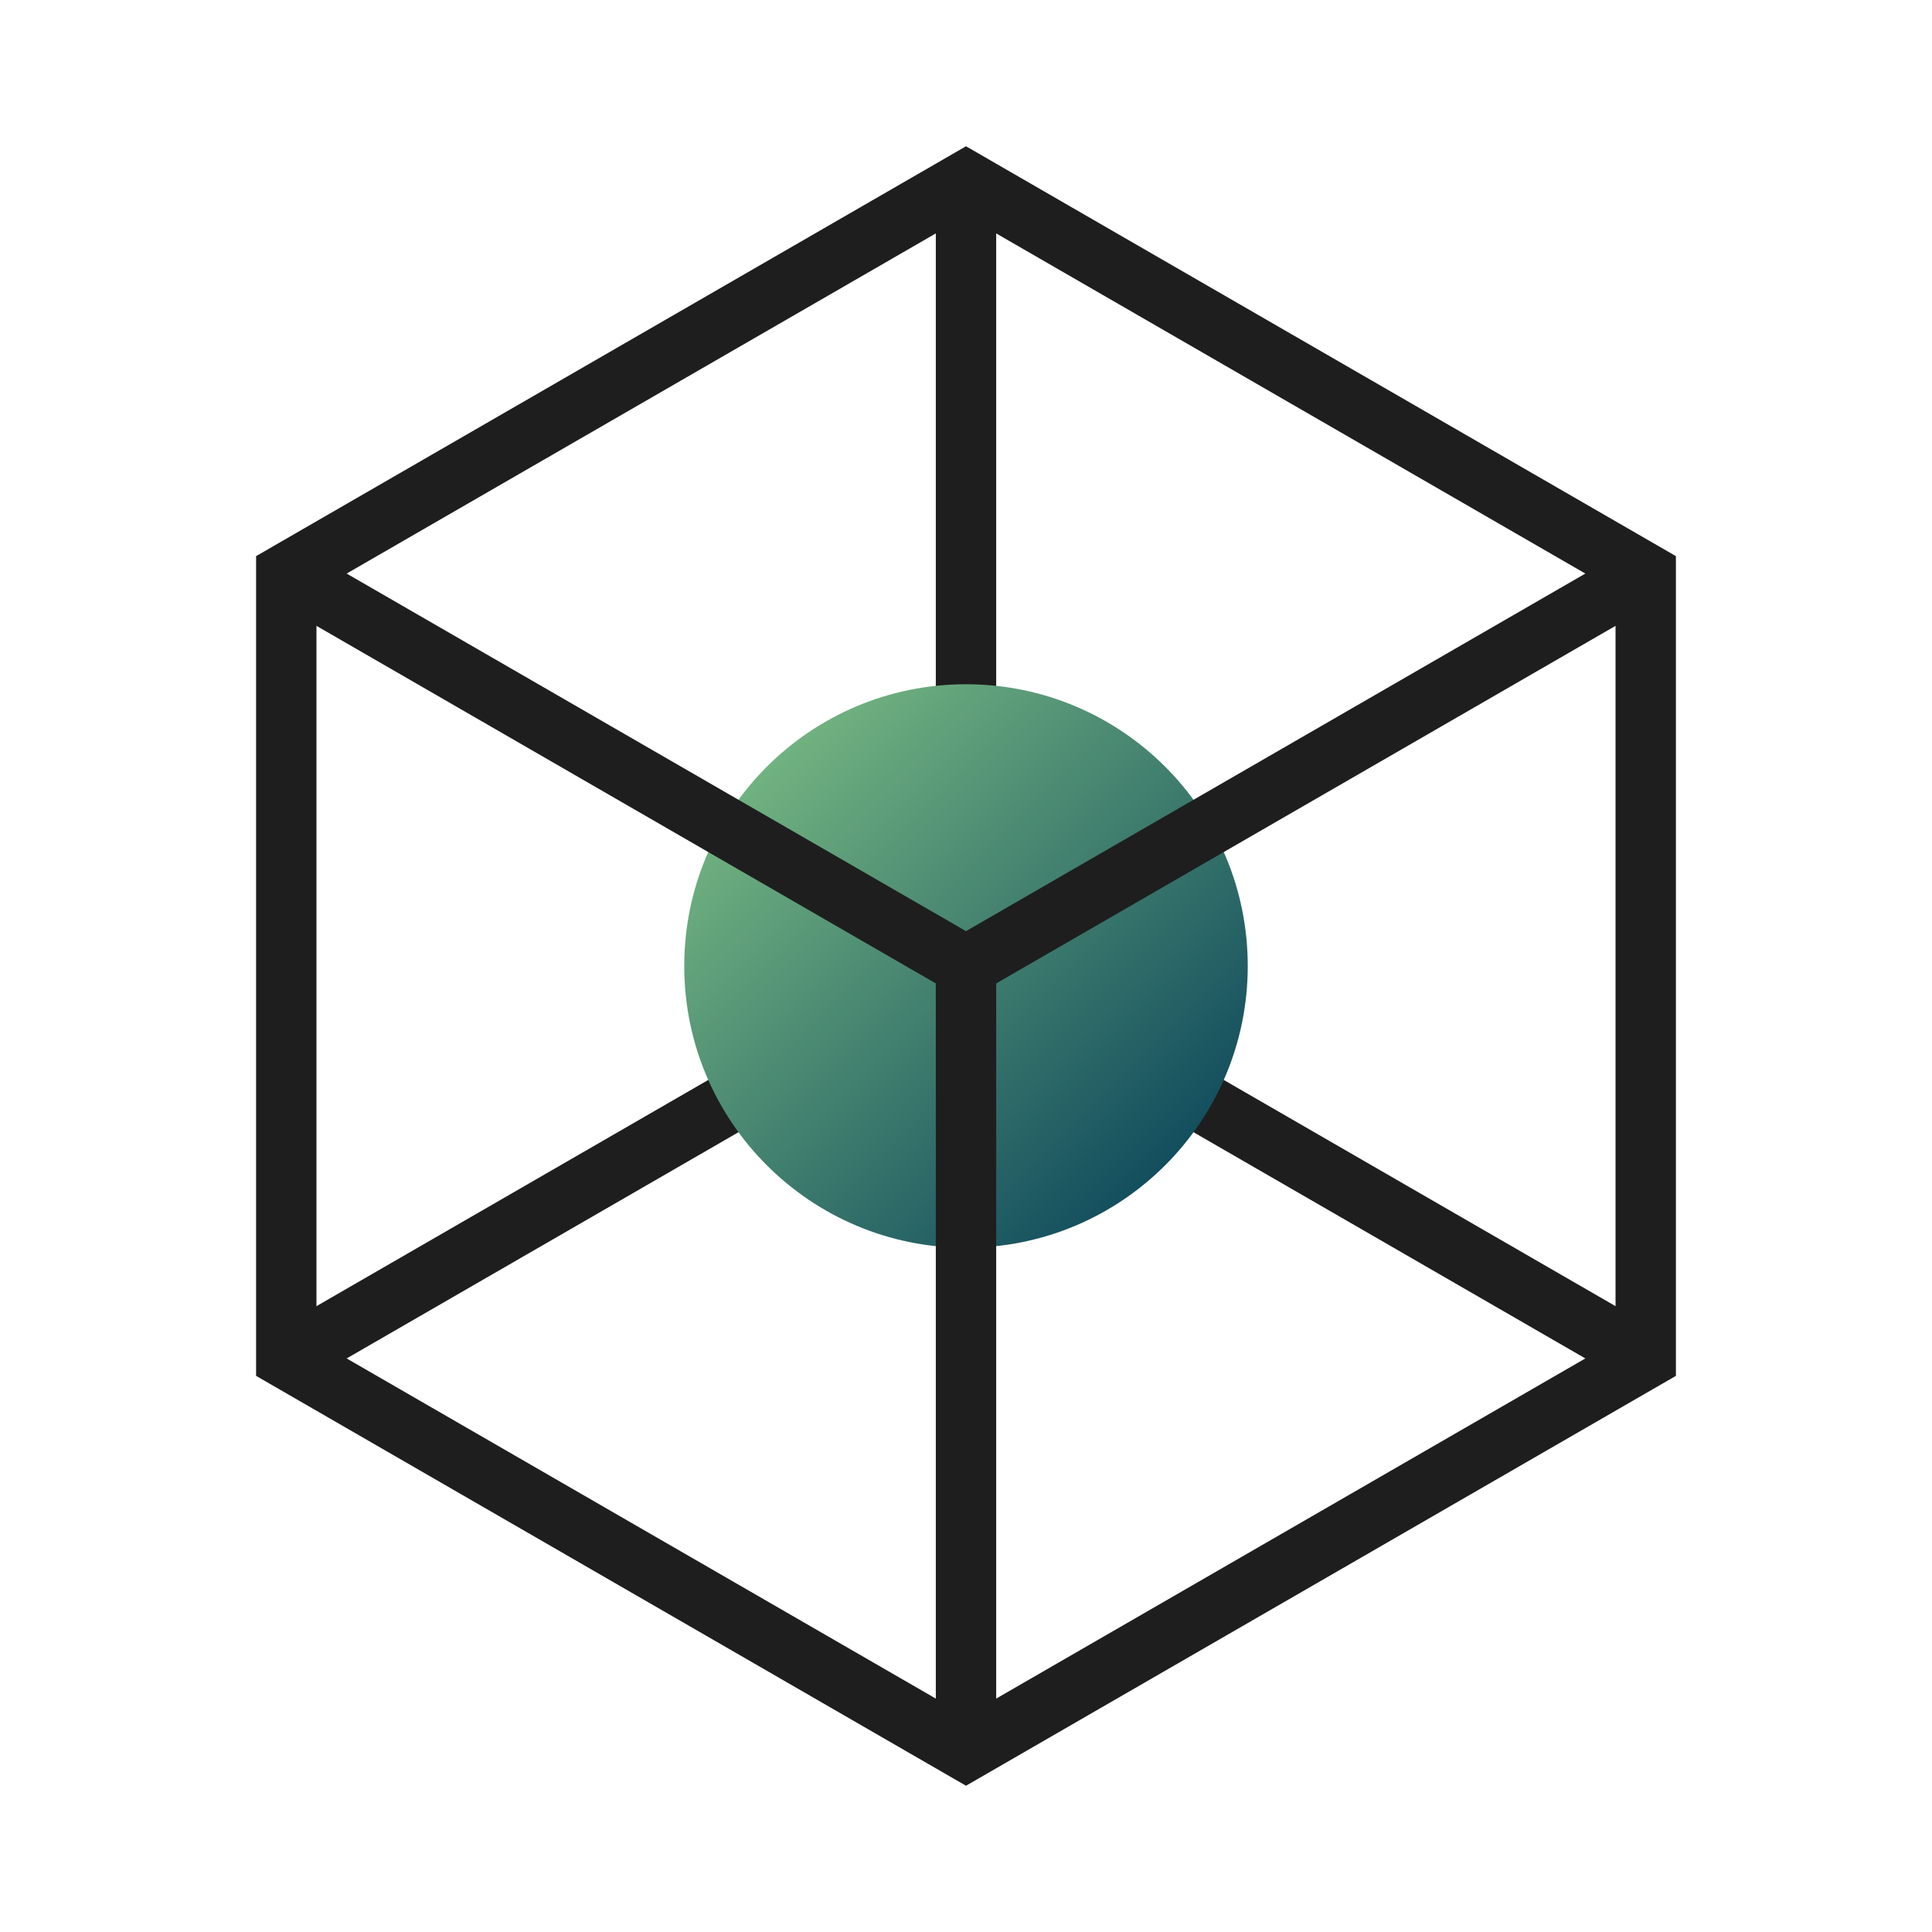
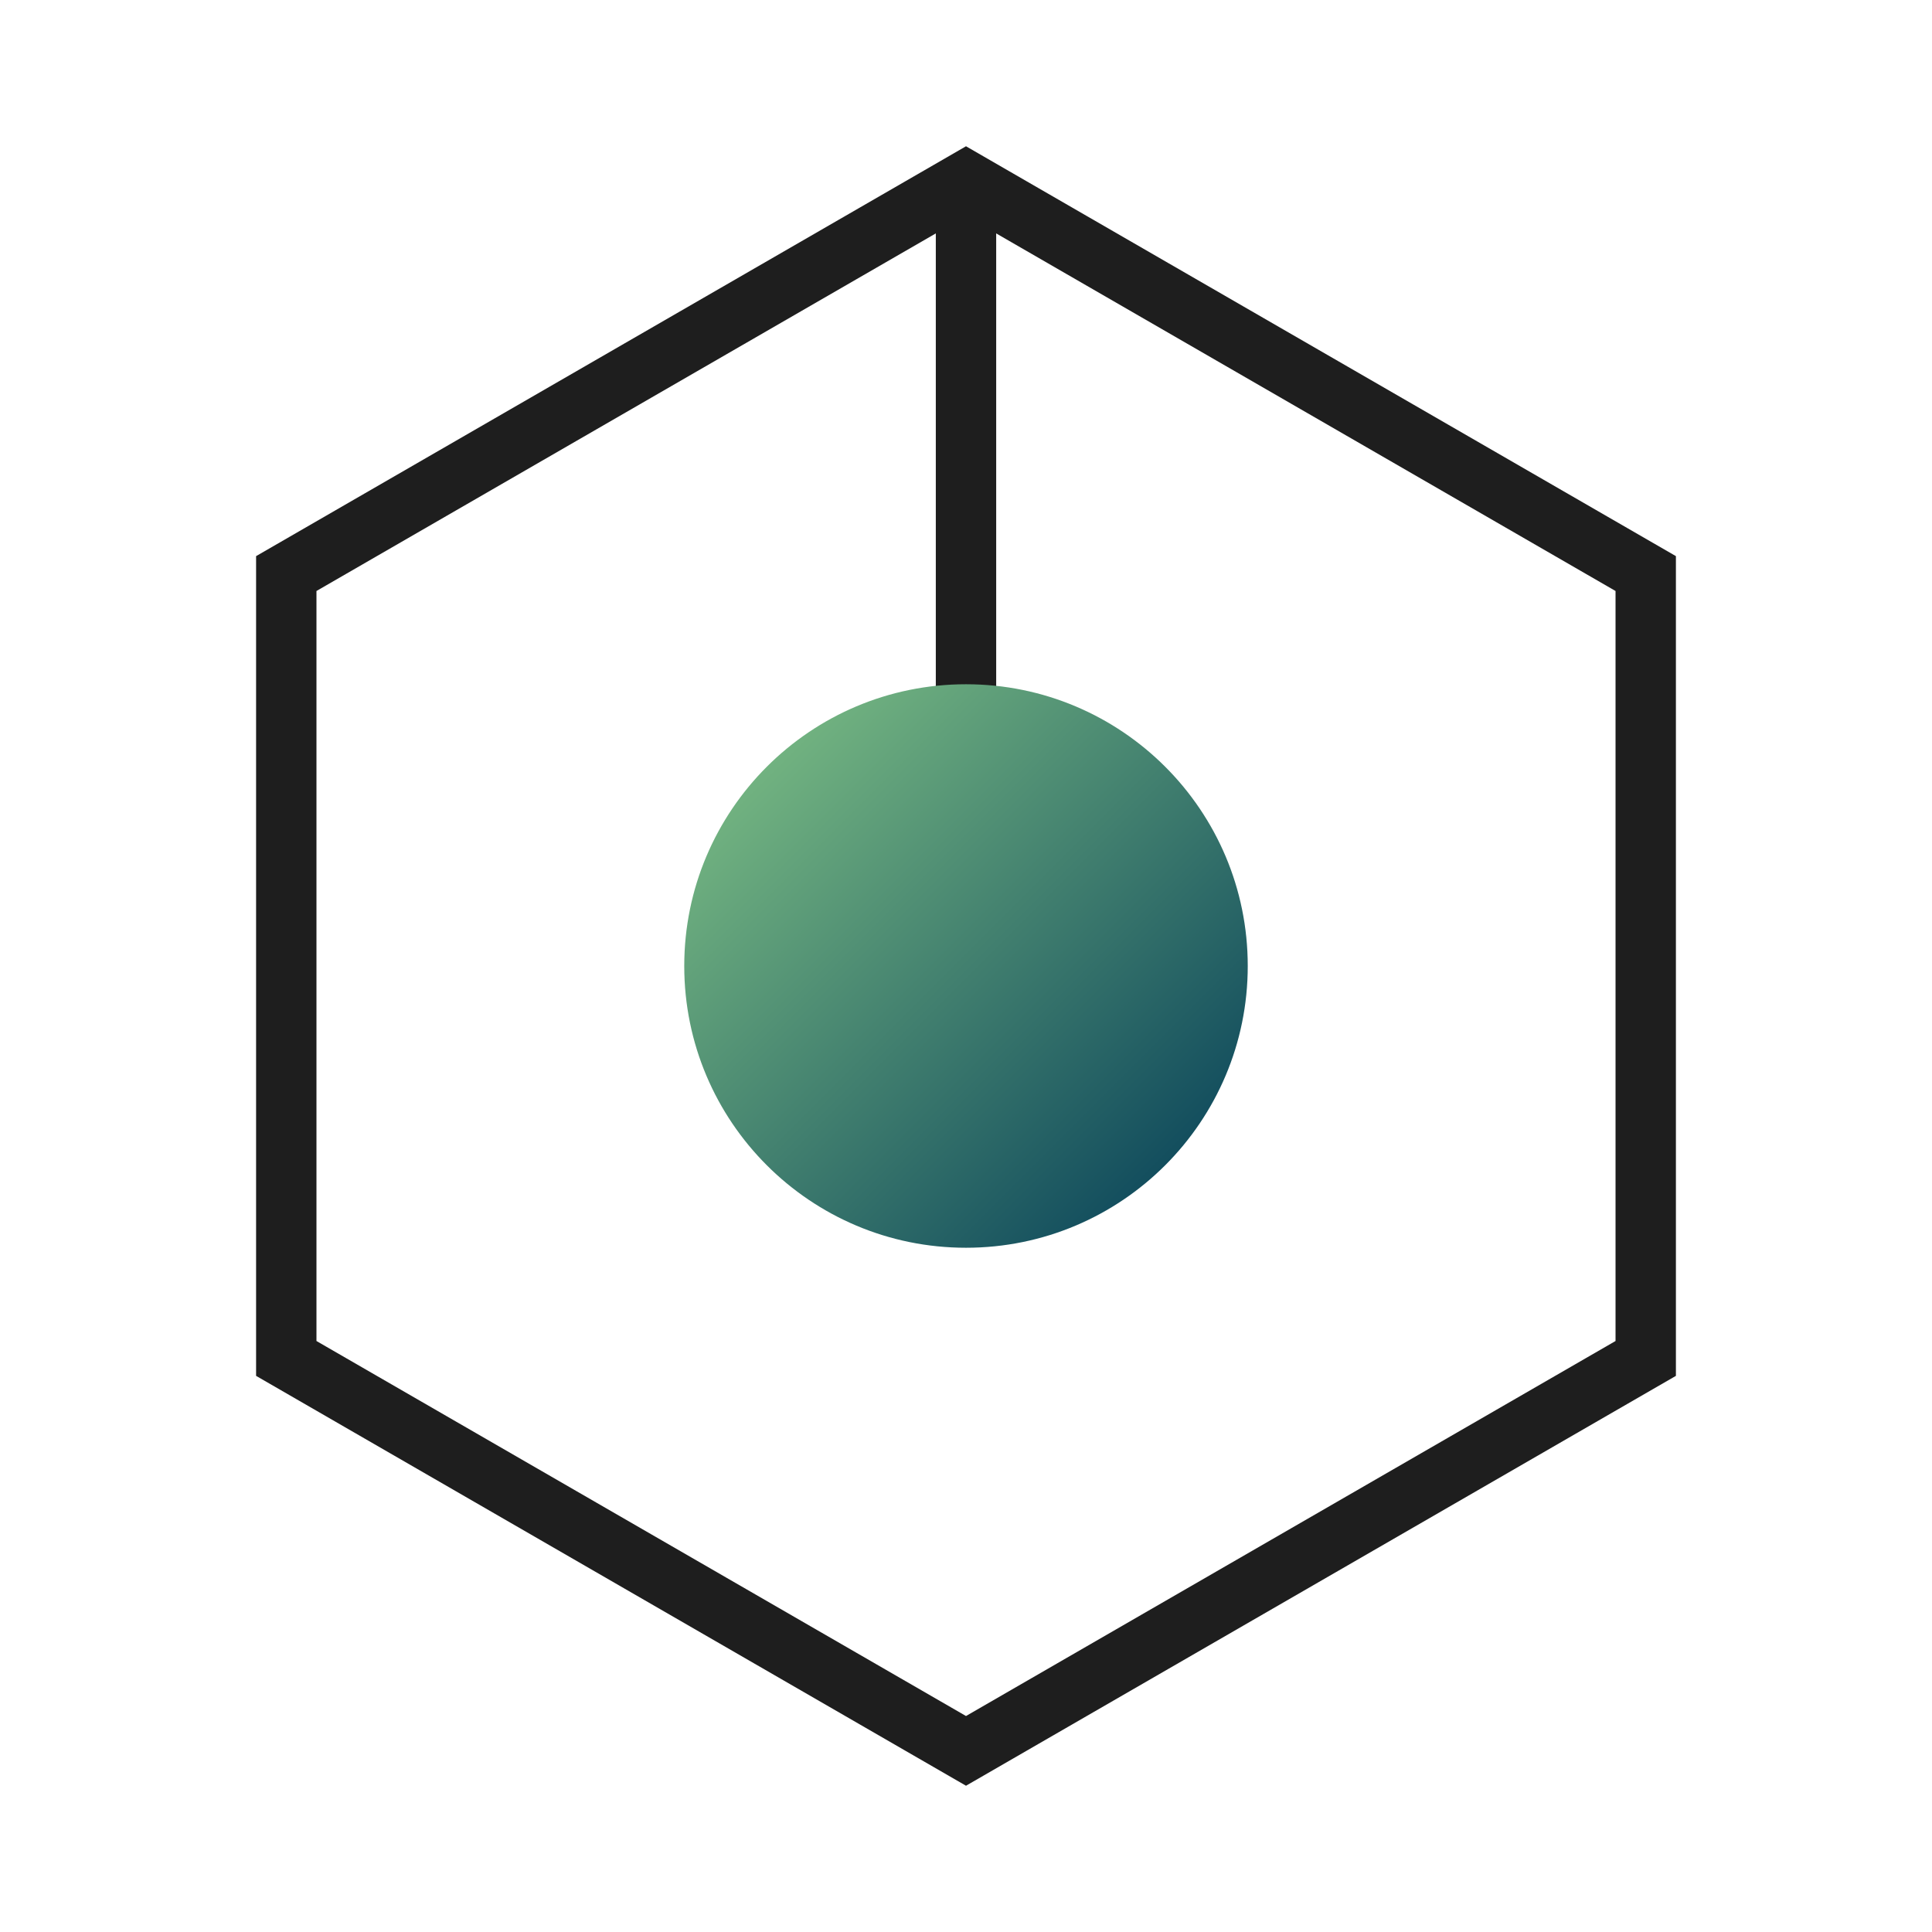
<svg xmlns="http://www.w3.org/2000/svg" viewBox="0 0 960 960">
  <defs>
    <style>.cls-1{opacity:0;}.cls-2{fill:#fff;}.cls-3{fill:none;stroke:#1e1e1e;stroke-miterlimit:10;stroke-width:30px;}.cls-4{fill:url(#未命名的渐变_10);}</style>
    <linearGradient id="未命名的渐变_10" x1="381.01" y1="381.01" x2="578.99" y2="578.99" gradientUnits="userSpaceOnUse">
      <stop offset="0" stop-color="#71b280" />
      <stop offset="1" stop-color="#134e5e" />
    </linearGradient>
  </defs>
  <g id="图层_2" data-name="图层 2">
    <g id="规范画板_线条_80px_" data-name="规范画板(线条：80px）">
      <g id="透明-用于规范边界使用请解锁" class="cls-1">
-         <rect class="cls-2" width="960" height="960" />
-       </g>
+         </g>
      <polygon class="cls-3" points="817.75 675 817.75 285 480 90 142.25 285 142.25 675 480 870 817.75 675" />
-       <polyline class="cls-3" points="817.75 675 480 480 142.25 675" />
      <line class="cls-3" x1="480" y1="90" x2="480" y2="480" />
      <circle class="cls-4" cx="480" cy="480" r="140" />
-       <polyline class="cls-3" points="142.25 285 480 480 817.75 285" />
-       <line class="cls-3" x1="480" y1="480" x2="480" y2="870" />
    </g>
  </g>
</svg>